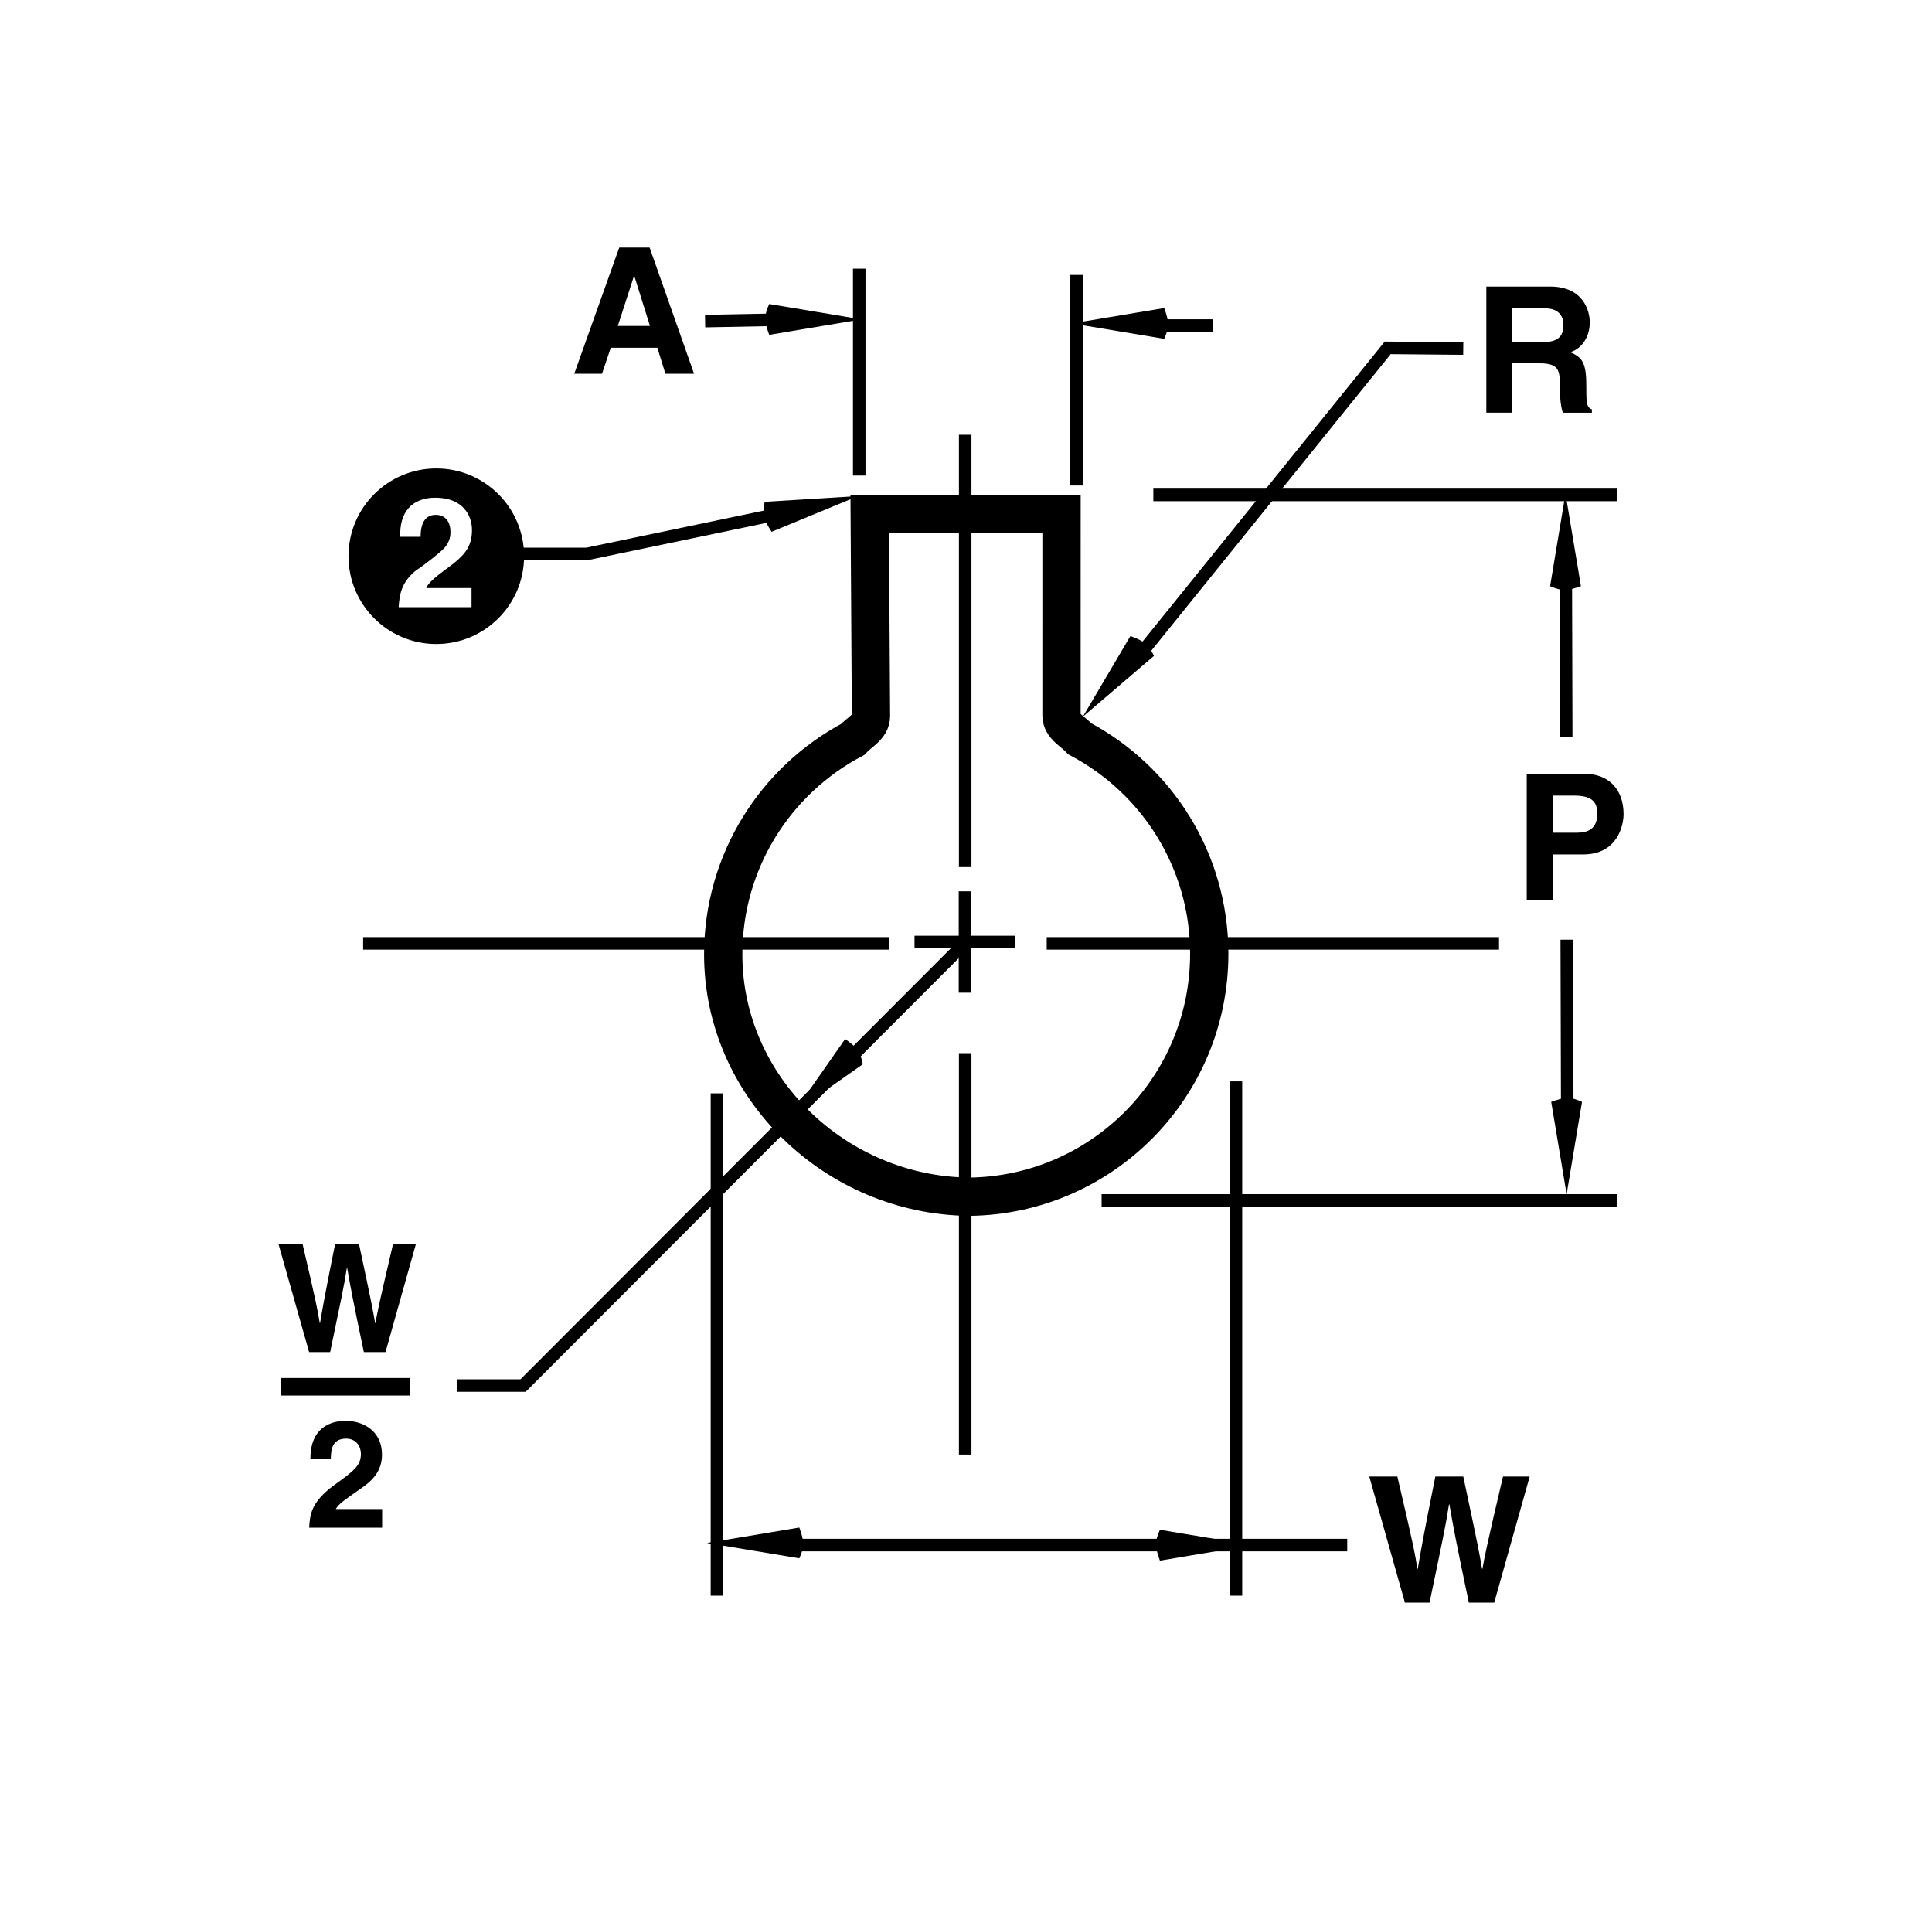
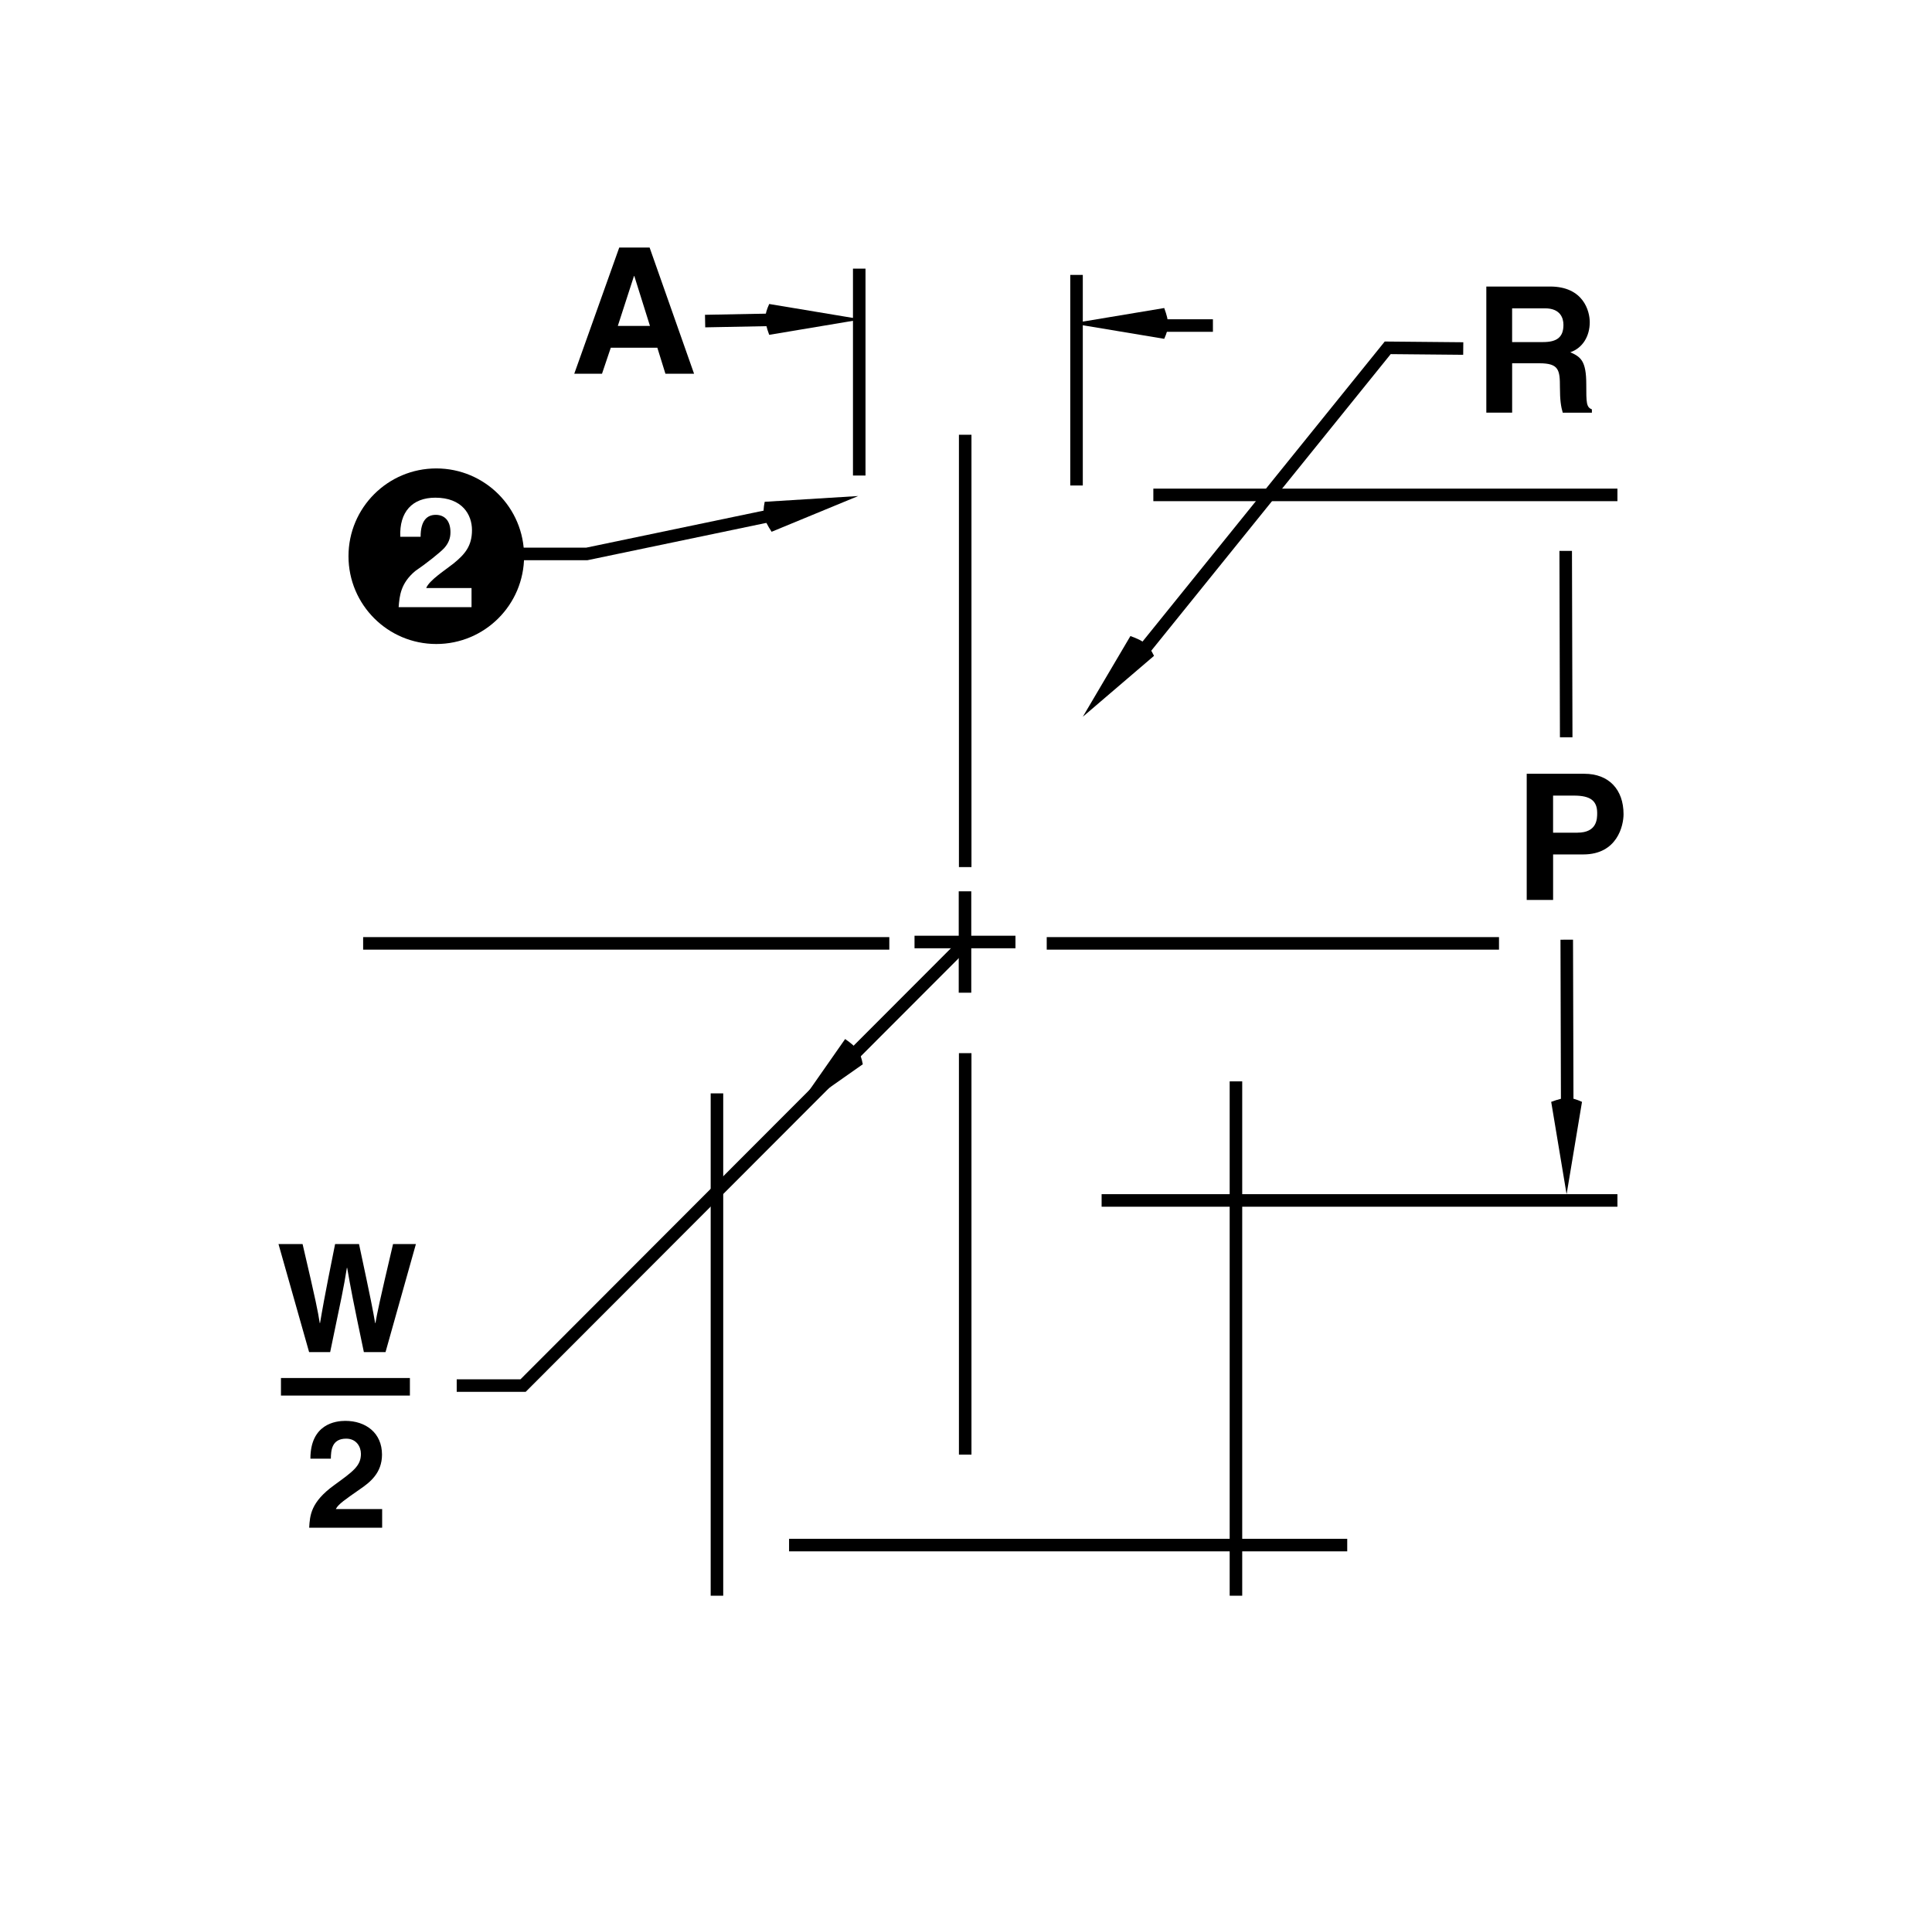
<svg xmlns="http://www.w3.org/2000/svg" version="1.1" id="Layer_1" x="0px" y="0px" width="77.016px" height="76.232px" viewBox="0 0 77.016 76.232" enable-background="new 0 0 77.016 76.232" xml:space="preserve">
  <rect fill="#FFFFFF" width="77.016" height="76.232" />
  <path fill="#FFFFFF" d="M42.315,28.518c0,0.43,0.467,0.639,0.736,0.932c3.065,1.627,5.154,4.852,5.154,8.564  c0,5.313-4.278,9.627-9.578,9.684c-5.301-0.057-9.797-4.348-9.797-9.66c0-3.713,2.089-6.938,5.154-8.563  c0.27-0.295,0.736-0.504,0.736-0.934l-0.05-8.061h7.646L42.315,28.518L42.315,28.518z" />
-   <path fill="none" stroke="#000000" stroke-width="1.526" stroke-miterlimit="3.864" d="M42.315,28.518  c0,0.43,0.467,0.639,0.736,0.932c3.065,1.627,5.154,4.852,5.154,8.564c0,5.313-4.278,9.627-9.578,9.684  c-5.301-0.057-9.797-4.348-9.797-9.66c0-3.713,2.089-6.938,5.154-8.563c0.27-0.295,0.736-0.504,0.736-0.934l-0.05-8.061h7.646  L42.315,28.518L42.315,28.518z" />
-   <path d="M28.18,61.498l3.683,0.613c0.205-0.459,0.205-0.664,0-1.227L28.18,61.498L28.18,61.498z" />
-   <path d="M49.921,61.586l-3.683-0.613c-0.205,0.461-0.205,0.666,0,1.229L49.921,61.586L49.921,61.586z" />
  <path d="M62.45,47.6l0.614-3.684c-0.461-0.205-0.665-0.205-1.228,0L62.45,47.6L62.45,47.6z" />
-   <path d="M62.405,19.676l-0.613,3.684c0.46,0.205,0.665,0.205,1.228,0L62.405,19.676L62.405,19.676z" />
  <line fill="none" stroke="#000000" stroke-width="0.5" stroke-miterlimit="3.864" stroke-dasharray="21,2,2,2" x1="36.456" y1="37.545" x2="40.48" y2="37.545" />
  <line fill="none" stroke="#000000" stroke-width="0.5" stroke-miterlimit="3.864" stroke-dasharray="21,2,2,2" x1="38.468" y1="35.525" x2="38.468" y2="39.566" />
  <line fill="none" stroke="#000000" stroke-width="0.5" stroke-miterlimit="3.864" stroke-dasharray="21,2,2,2" x1="41.726" y1="37.6" x2="59.755" y2="37.6" />
  <line fill="none" stroke="#000000" stroke-width="0.5" stroke-miterlimit="3.864" stroke-dasharray="21,2,2,2" x1="35.451" y1="37.6" x2="14.476" y2="37.6" />
  <line fill="none" stroke="#000000" stroke-width="0.5" stroke-miterlimit="3.864" stroke-dasharray="21,2,2,2" x1="38.476" y1="41.975" x2="38.476" y2="57.975" />
  <g>
    <g>
-       <path d="M54.584,58.851h1.12c0.645,2.752,0.708,3.103,0.799,3.677h0.014c0.091-0.525,0.168-1.037,0.7-3.677h1.114    c0.588,2.759,0.637,3.025,0.749,3.677h0.014c0.084-0.477,0.169-0.911,0.82-3.677h1.064l-1.415,5.028h-1.009    c-0.519-2.465-0.609-2.956-0.777-3.922h-0.014c-0.154,0.966-0.238,1.33-0.777,3.922h-0.98L54.584,58.851z" />
-     </g>
+       </g>
  </g>
  <line fill="none" stroke="#000000" stroke-width="0.5" stroke-miterlimit="3.864" x1="45.976" y1="19.725" x2="64.476" y2="19.725" />
  <line fill="none" stroke="#000000" stroke-width="0.5" stroke-miterlimit="3.864" x1="43.914" y1="47.846" x2="64.476" y2="47.846" />
  <line fill="none" stroke="#000000" stroke-width="0.5" stroke-miterlimit="3.864" x1="28.58" y1="43.578" x2="28.58" y2="63.6" />
  <line fill="none" stroke="#000000" stroke-width="0.5" stroke-miterlimit="3.864" x1="49.269" y1="43.1" x2="49.269" y2="63.6" />
  <g>
    <g>
      <path d="M61.911,35.869H60.86V30.84h2.297c0.974,0,1.563,0.624,1.563,1.611c0,0.456-0.252,1.604-1.604,1.604h-1.204V35.869z     M62.885,33.187c0.784,0,0.784-0.56,0.784-0.784c0-0.49-0.273-0.693-0.925-0.693h-0.833v1.478H62.885z" />
    </g>
  </g>
  <line fill="none" stroke="#000000" stroke-width="0.5" stroke-miterlimit="3.864" x1="31.455" y1="61.582" x2="53.705" y2="61.582" />
  <g>
    <g>
      <path d="M11.102,49.585h0.96c0.551,2.356,0.605,2.656,0.684,3.148h0.012c0.078-0.45,0.144-0.888,0.6-3.148h0.954    c0.504,2.362,0.546,2.591,0.642,3.148h0.012c0.072-0.408,0.144-0.779,0.702-3.148h0.911l-1.211,4.306h-0.863    c-0.444-2.111-0.521-2.53-0.666-3.358h-0.012c-0.132,0.828-0.204,1.14-0.666,3.358h-0.839L11.102,49.585z" />
    </g>
  </g>
  <g>
    <g>
      <path d="M12.374,58.136c0-1.385,1.013-1.505,1.391-1.505c0.815,0,1.463,0.479,1.463,1.344c0,0.731-0.474,1.104-0.887,1.385    c-0.564,0.396-0.857,0.588-0.954,0.786h1.847v0.743h-2.909c0.03-0.498,0.066-1.02,0.99-1.691c0.768-0.558,1.073-0.773,1.073-1.253    c0-0.282-0.18-0.605-0.588-0.605c-0.587,0-0.605,0.485-0.611,0.797H12.374z" />
    </g>
  </g>
  <line fill="none" stroke="#000000" stroke-width="0.7" stroke-miterlimit="3.864" x1="11.2" y1="55.273" x2="16.34" y2="55.273" />
  <path d="M31.63,44.359l2.764-1.941c-0.097-0.494-0.214-0.662-0.704-1.006L31.63,44.359L31.63,44.359z" />
  <polyline fill="none" stroke="#000000" stroke-width="0.5" stroke-miterlimit="3.864" points="38.476,37.578 20.851,55.225   18.206,55.225 " />
  <line fill="none" stroke="#000000" stroke-width="0.5" stroke-miterlimit="3.864" stroke-dasharray="21,2,2,2" x1="38.476" y1="34.559" x2="38.476" y2="17.328" />
  <path d="M42.726,12.891l3.684,0.613c0.204-0.459,0.204-0.664,0-1.227L42.726,12.891L42.726,12.891z" />
  <path d="M34.346,12.729l-3.683-0.613c-0.205,0.461-0.205,0.666,0,1.229L34.346,12.729L34.346,12.729z" />
  <line fill="none" stroke="#000000" stroke-width="0.5" stroke-miterlimit="3.864" x1="34.252" y1="10.707" x2="34.252" y2="18.953" />
  <line fill="none" stroke="#000000" stroke-width="0.5" stroke-miterlimit="3.864" x1="42.914" y1="10.957" x2="42.914" y2="19.35" />
  <line fill="none" stroke="#000000" stroke-width="0.5" stroke-miterlimit="3.864" x1="48.351" y1="12.975" x2="45.101" y2="12.975" />
  <line fill="none" stroke="#000000" stroke-width="0.5" stroke-miterlimit="3.864" x1="31.851" y1="12.725" x2="28.108" y2="12.797" />
  <g>
    <g>
      <path d="M23.998,14.896h-1.106l1.793-5.029h1.211l1.772,5.029h-1.142l-0.322-1.037h-1.856L23.998,14.896z M24.628,12.991h1.282    l-0.624-1.989h-0.014L24.628,12.991z" />
    </g>
  </g>
  <path d="M34.211,19.77L30.483,20c-0.096,0.494-0.05,0.693,0.276,1.195L34.211,19.77L34.211,19.77z" />
  <polyline fill="none" stroke="#000000" stroke-width="0.5" stroke-miterlimit="3.864" points="31.63,20.359 23.392,22.078   20.017,22.078 " />
  <path fill-rule="evenodd" clip-rule="evenodd" d="M18.797,23.438H16.99c0.121-0.314,0.779-0.73,1.082-0.973  c0.465-0.375,0.743-0.707,0.743-1.336c0-0.615-0.387-1.293-1.462-1.293c-0.919,0-1.438,0.568-1.396,1.559h0.81  c0-0.652,0.26-0.875,0.604-0.875c0.32,0,0.586,0.199,0.586,0.695c0,0.24-0.078,0.434-0.241,0.621  c-0.157,0.176-0.737,0.635-1.166,0.926c-0.58,0.488-0.623,0.984-0.659,1.438h2.906V23.438L18.797,23.438z M13.892,22.168  c0-1.932,1.567-3.498,3.5-3.498c1.934,0,3.5,1.566,3.5,3.498c0,1.934-1.566,3.5-3.5,3.5C15.459,25.668,13.892,24.102,13.892,22.168  L13.892,22.168z" />
  <path d="M43.164,28.568l2.839-2.428c-0.222-0.451-0.378-0.584-0.941-0.789L43.164,28.568L43.164,28.568z" />
  <polyline fill="none" stroke="#000000" stroke-width="0.5" stroke-miterlimit="3.864" points="58.33,13.891 55.319,13.863   44.969,26.682 " />
  <g>
    <g>
      <path d="M59.248,11.42h2.542c1.338,0,1.583,0.988,1.583,1.422c0,0.553-0.28,1.03-0.777,1.198c0.413,0.182,0.638,0.336,0.638,1.274    c0,0.735,0,0.917,0.224,1.001v0.133h-1.162c-0.07-0.238-0.112-0.497-0.112-1.016c0-0.687-0.042-0.953-0.819-0.953h-1.086v1.968    h-1.029V11.42z M61.511,13.634c0.546,0,0.813-0.189,0.813-0.687c0-0.266-0.119-0.658-0.736-0.658h-1.31v1.345H61.511z" />
    </g>
  </g>
  <line fill="none" stroke="#000000" stroke-width="0.5" stroke-miterlimit="3.864" x1="62.456" y1="37.453" x2="62.476" y2="44.596" />
  <line fill="none" stroke="#000000" stroke-width="0.5" stroke-miterlimit="3.864" x1="62.414" y1="21.957" x2="62.434" y2="29.385" />
</svg>